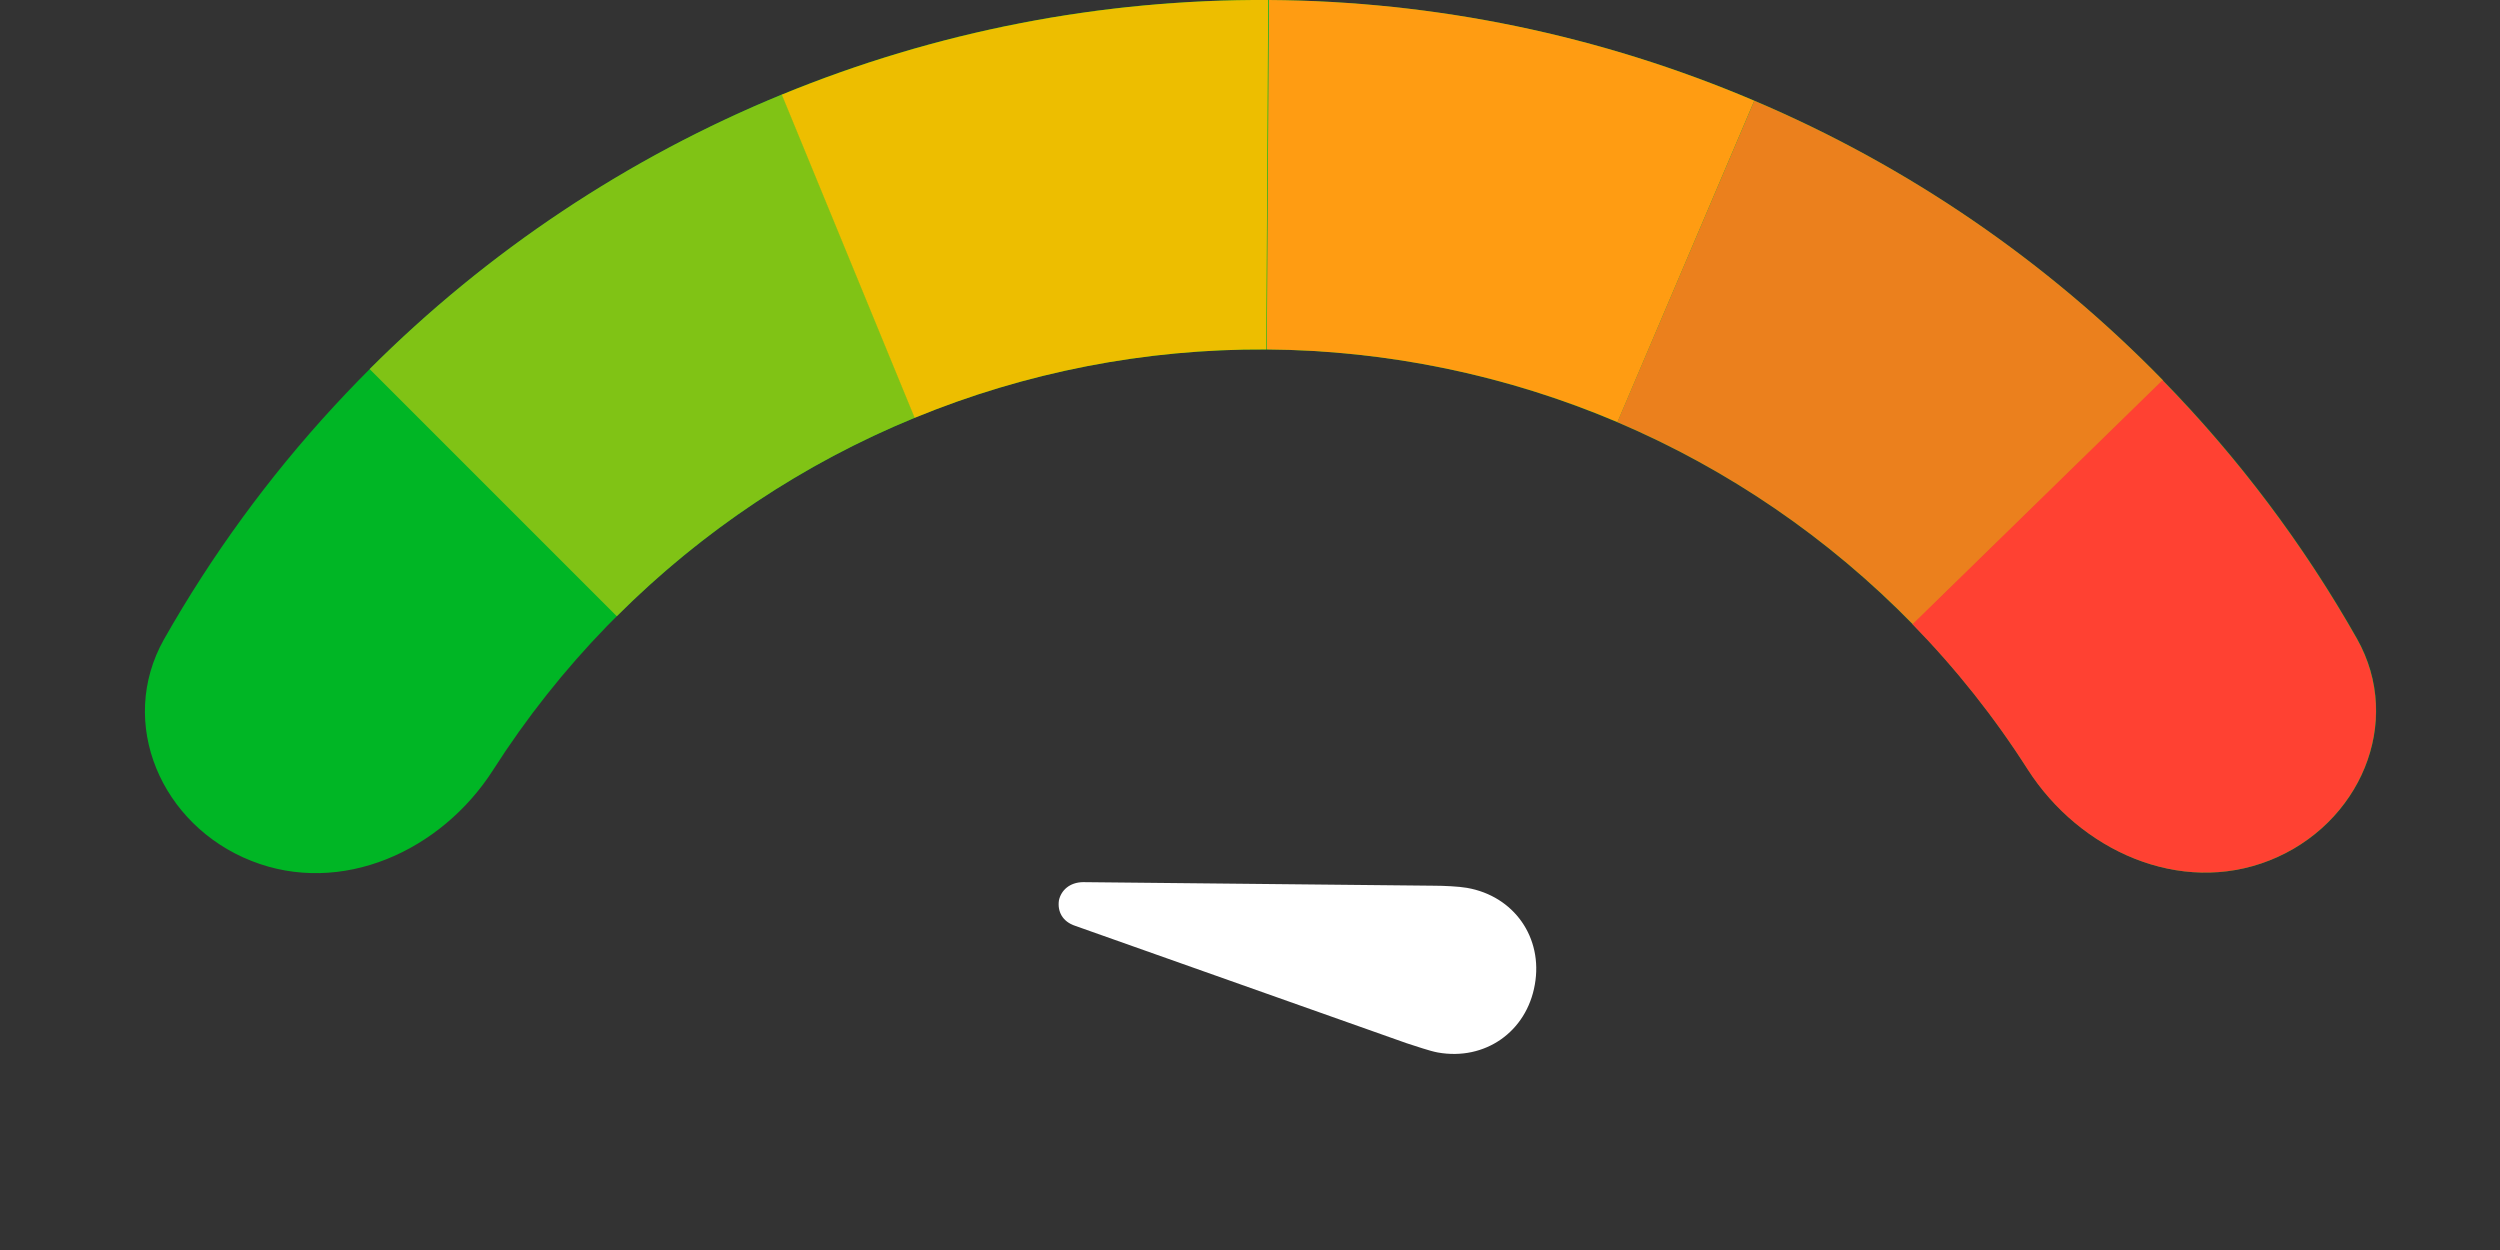
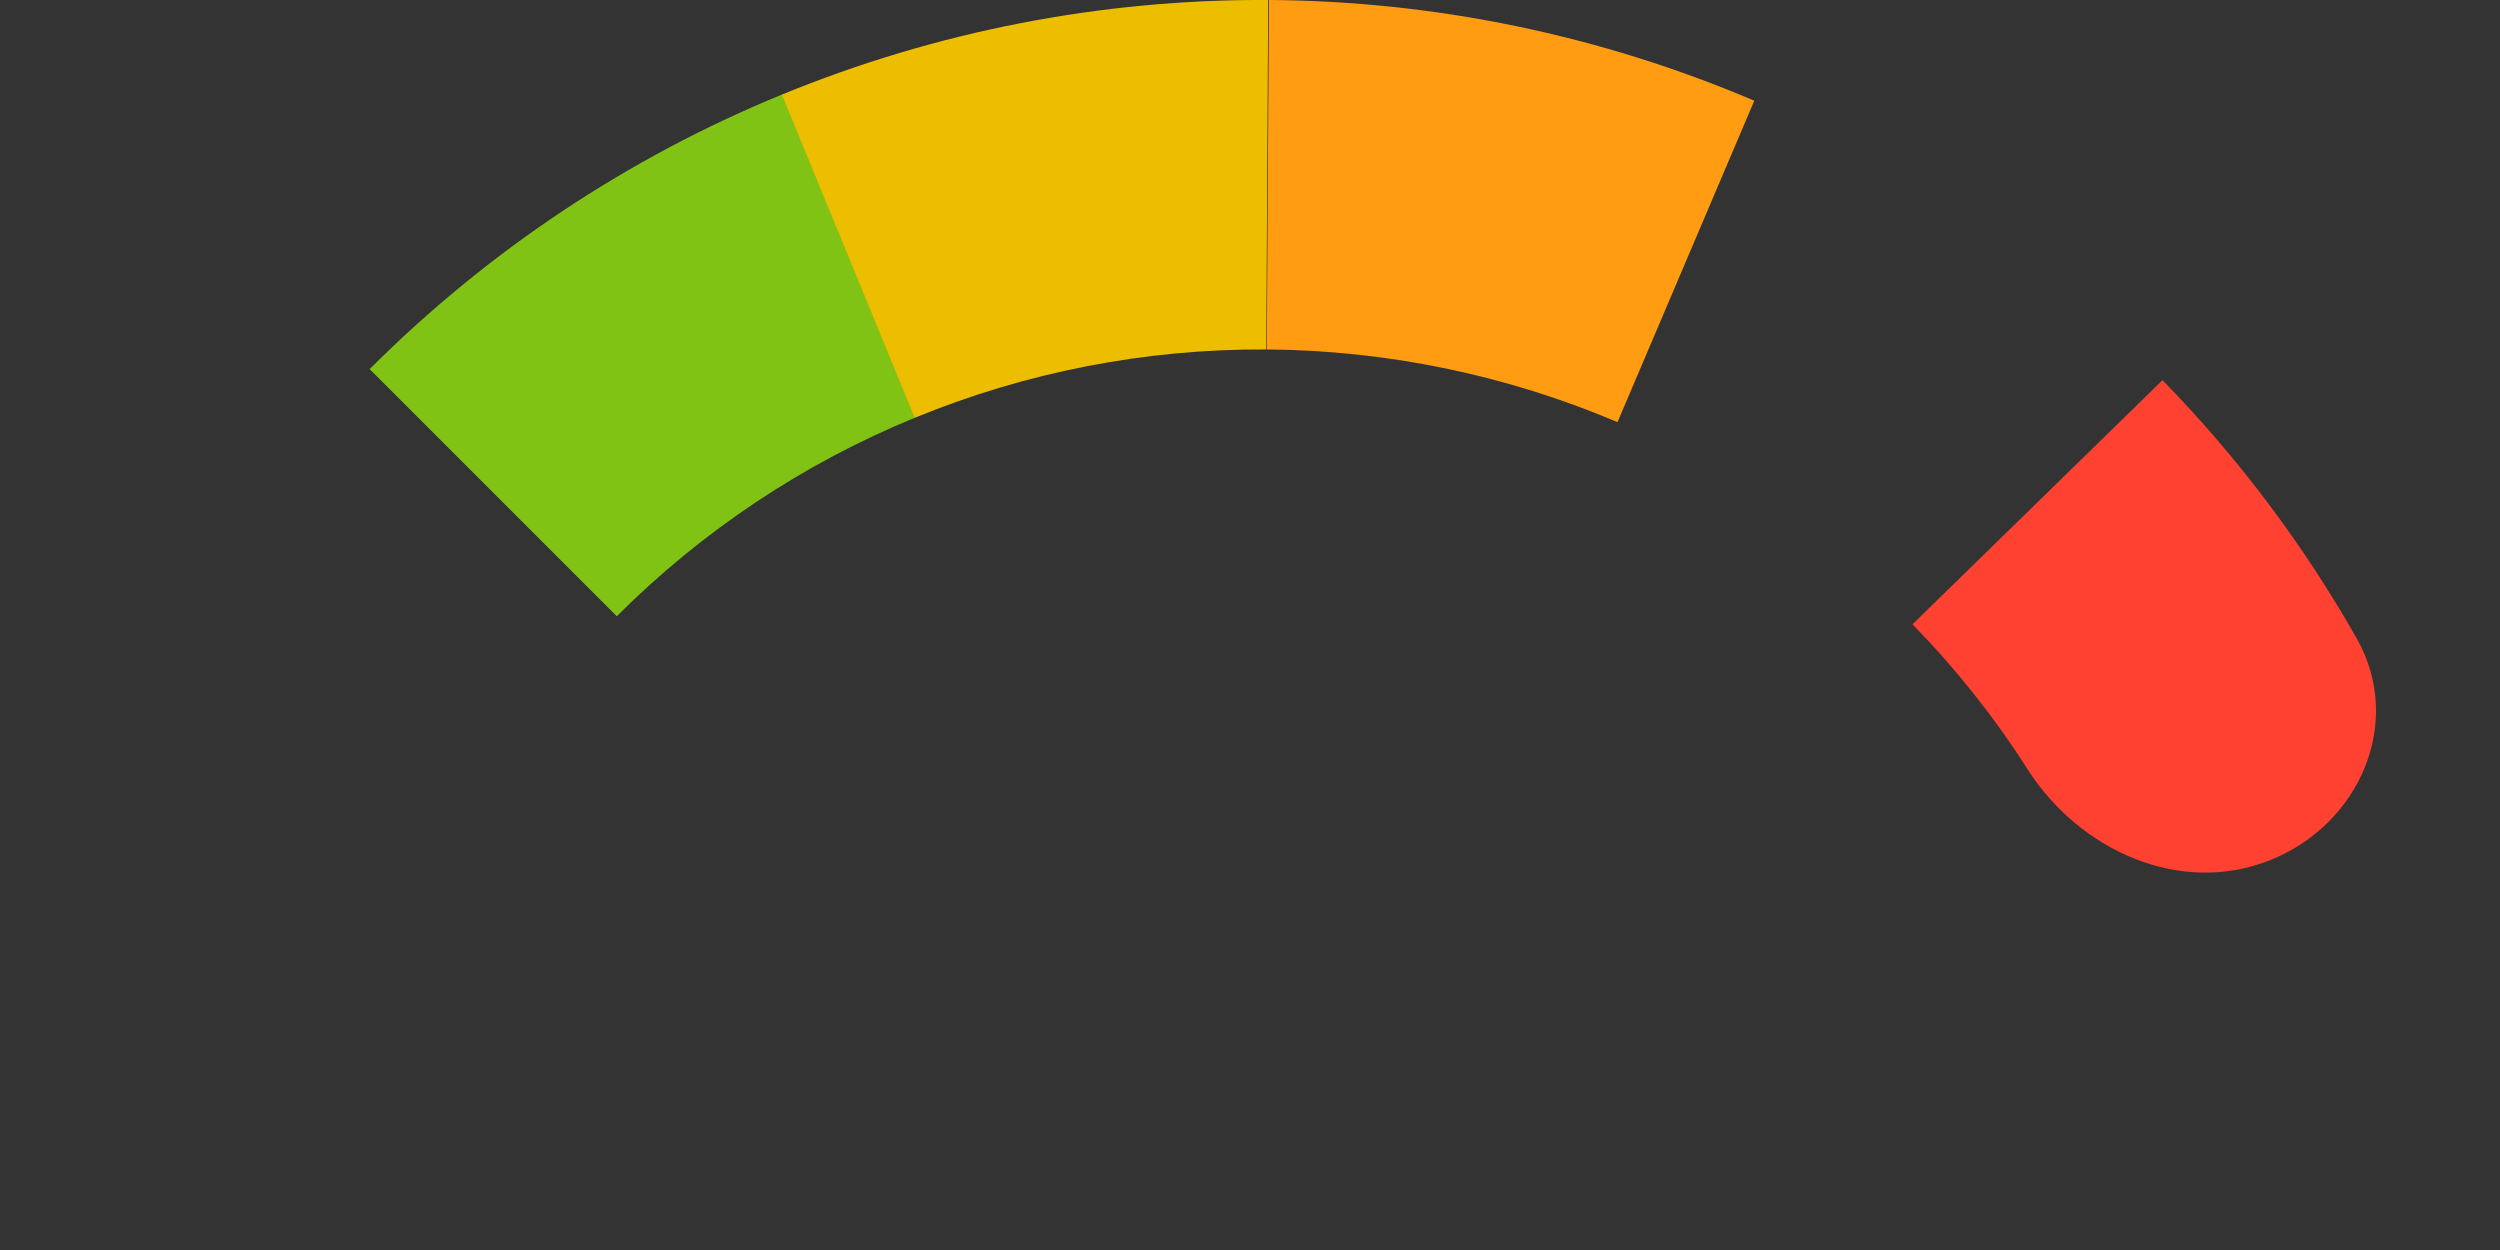
<svg xmlns="http://www.w3.org/2000/svg" width="14" height="7" viewBox="0 0 14 7" fill="none">
  <rect x="0" y="0" width="14" height="7" fill="#333333" stroke="none" />
-   <path d="M12.711 4.818C13.214 4.619 13.465 4.045 13.199 3.575C12.667 2.637 11.924 1.83 11.025 1.219C9.855 0.424 8.473 -0 7.058 3.86401e-07C5.643 0 4.261 0.426 3.092 1.222C2.193 1.833 1.451 2.641 0.919 3.579C0.653 4.05 0.905 4.623 1.408 4.821V4.821C1.91 5.02 2.471 4.767 2.762 4.311C3.132 3.732 3.618 3.23 4.192 2.84C5.037 2.265 6.036 1.957 7.059 1.957C8.081 1.957 9.08 2.264 9.926 2.838C10.5 3.228 10.986 3.729 11.356 4.309C11.648 4.764 12.209 5.017 12.711 4.818V4.818Z" fill="#00B625" />
  <path d="M4.38 0.529C3.516 0.883 2.731 1.406 2.07 2.067L3.454 3.451C3.932 2.973 4.499 2.595 5.124 2.339L4.38 0.529Z" fill="#80C315" />
  <path d="M7.102 0C6.168 -0.005 5.242 0.175 4.378 0.53L5.122 2.34C5.746 2.083 6.416 1.953 7.091 1.957L7.102 0Z" fill="#EDBE00" />
  <path d="M9.824 0.564C8.964 0.198 8.041 0.006 7.106 0L7.094 1.957C7.769 1.962 8.436 2.1 9.058 2.364L9.824 0.564Z" fill="#FF9C12" />
-   <path d="M12.114 2.131C11.462 1.462 10.684 0.929 9.824 0.564L9.057 2.364C9.679 2.629 10.241 3.014 10.713 3.497L12.114 2.131Z" fill="#EB801D" />
  <path d="M12.71 4.818C13.213 4.619 13.464 4.046 13.198 3.576C12.9 3.05 12.534 2.563 12.11 2.129L10.71 3.496C10.953 3.745 11.169 4.017 11.355 4.309C11.647 4.764 12.208 5.017 12.71 4.818V4.818Z" fill="#FF4132" />
-   <path d="M8.595 5.514C8.642 5.251 8.479 5.018 8.215 4.972C8.17 4.964 8.084 4.96 8.032 4.96L6.065 4.94C5.99 4.941 5.942 4.986 5.93 5.042C5.921 5.104 5.949 5.161 6.022 5.185L7.877 5.842C7.928 5.858 8.007 5.886 8.052 5.894C8.316 5.941 8.549 5.778 8.595 5.514Z" fill="white" />
</svg>